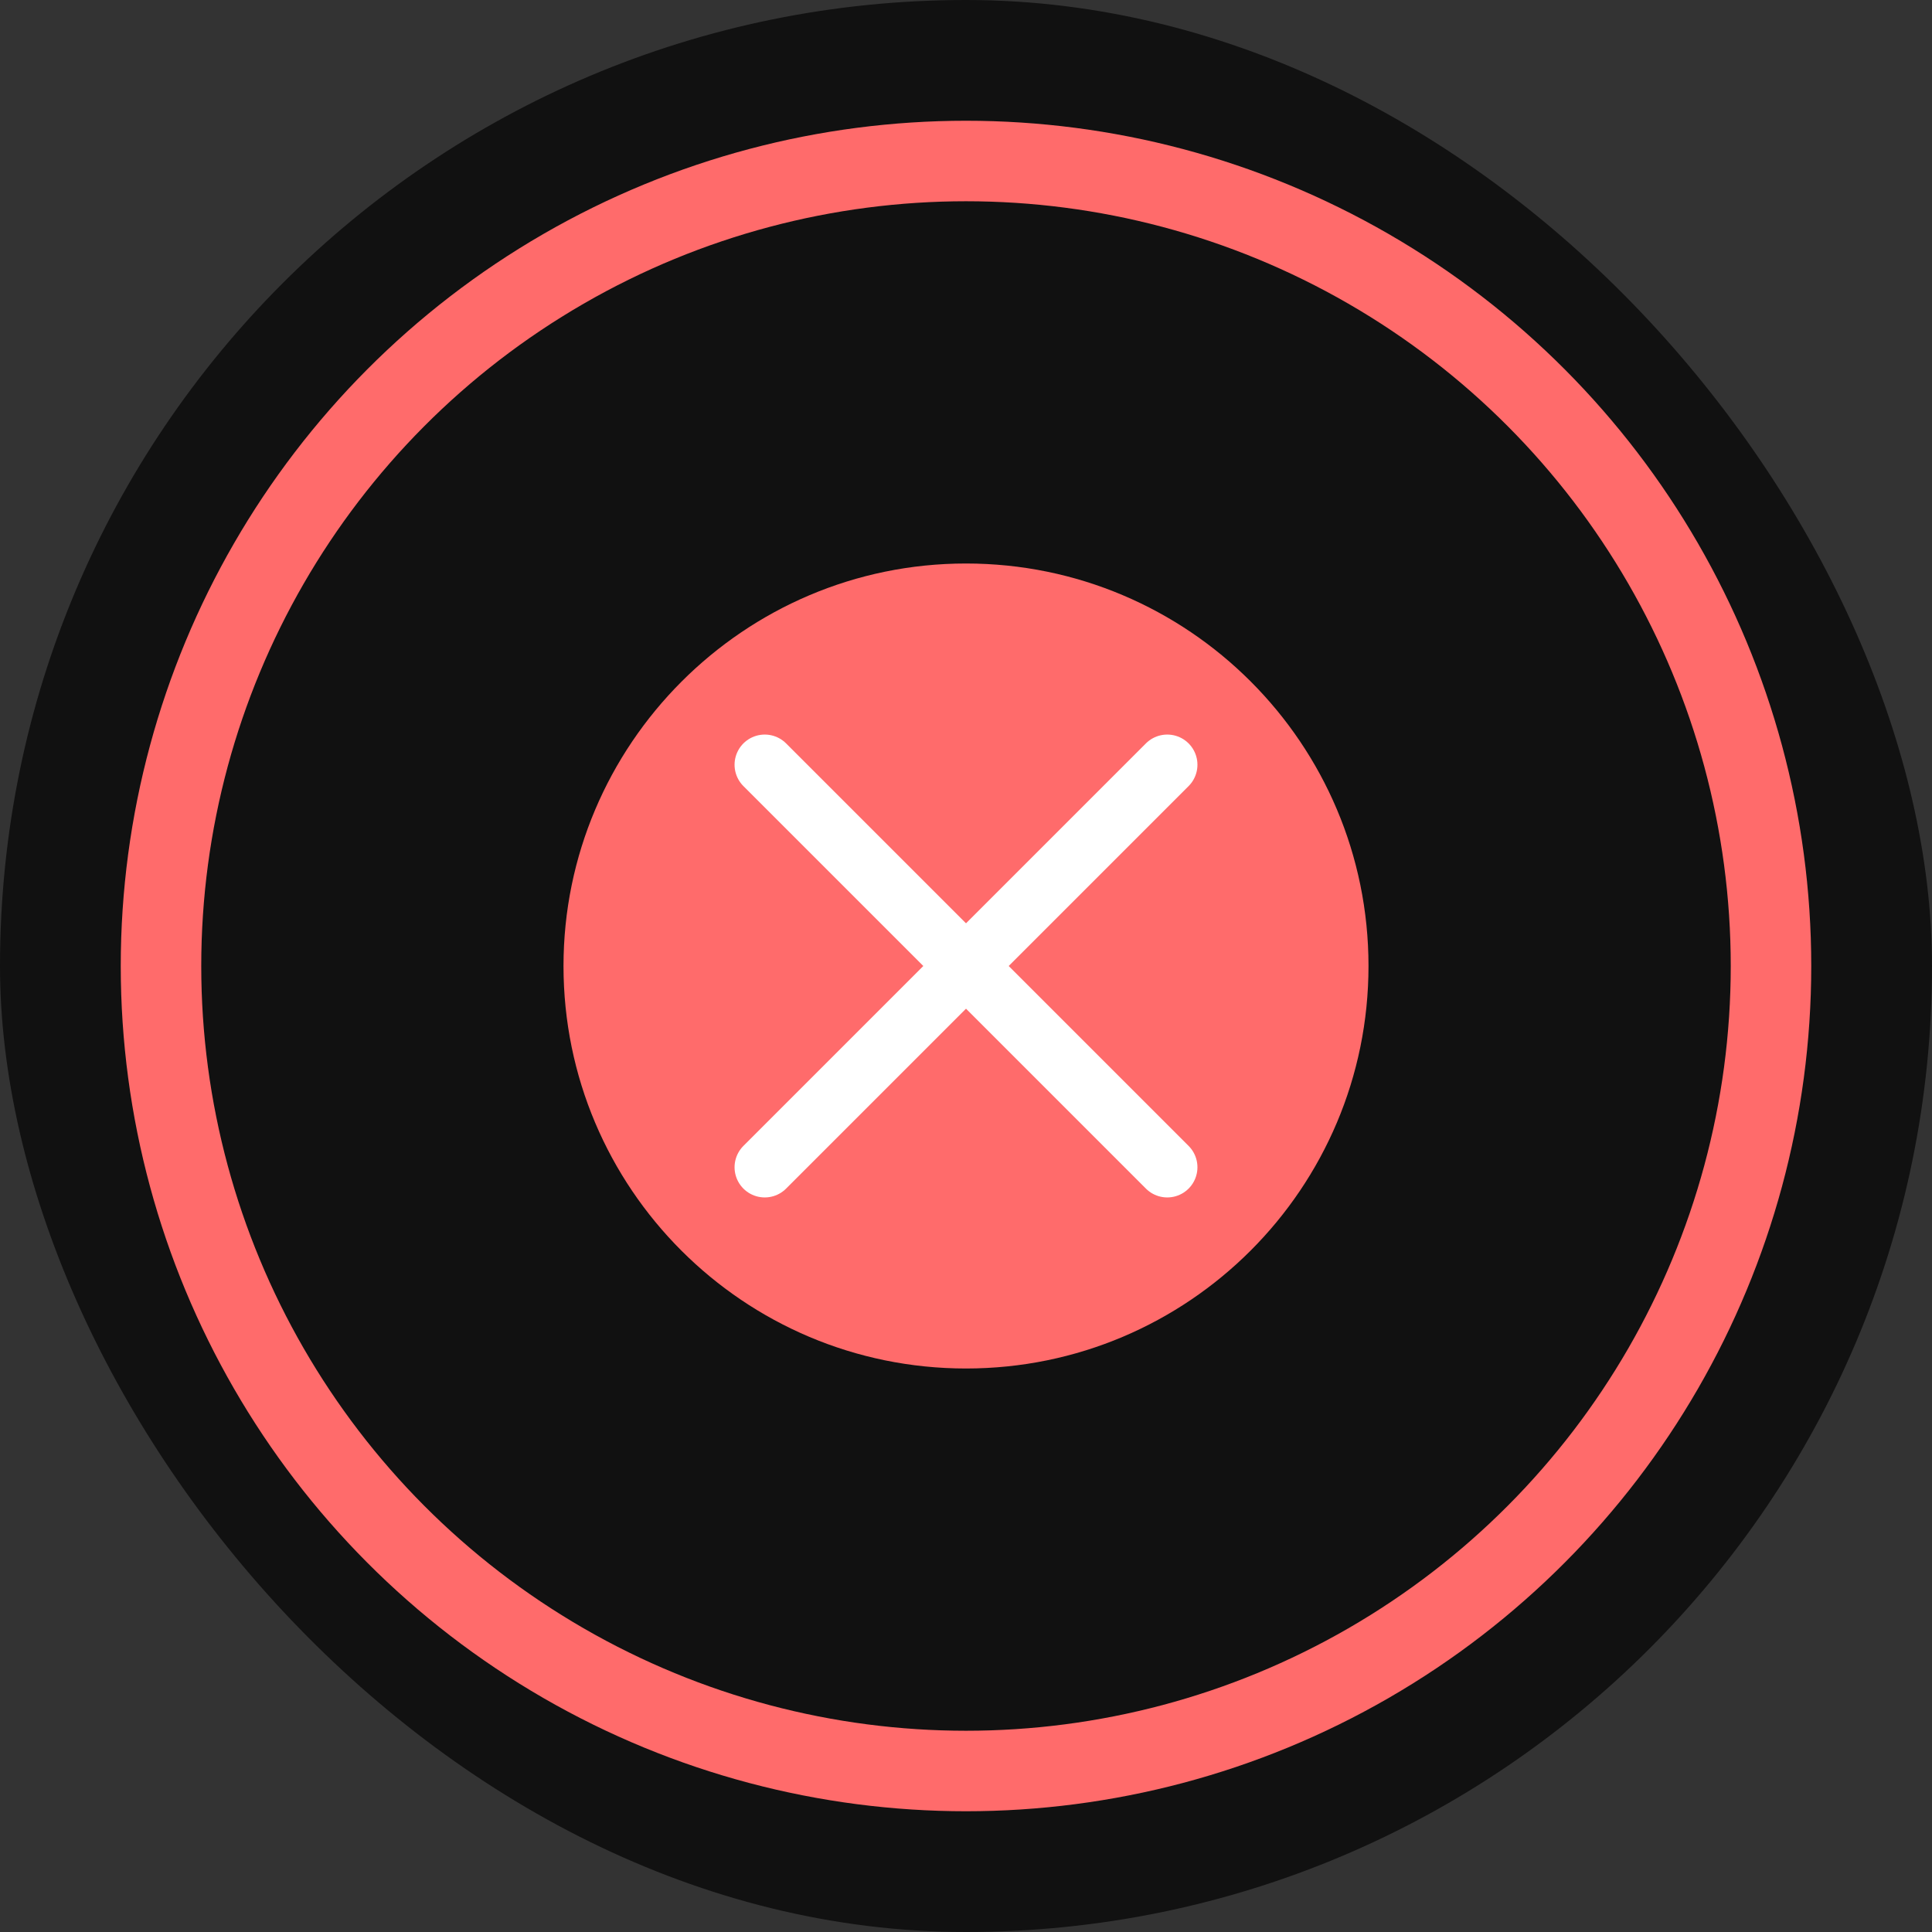
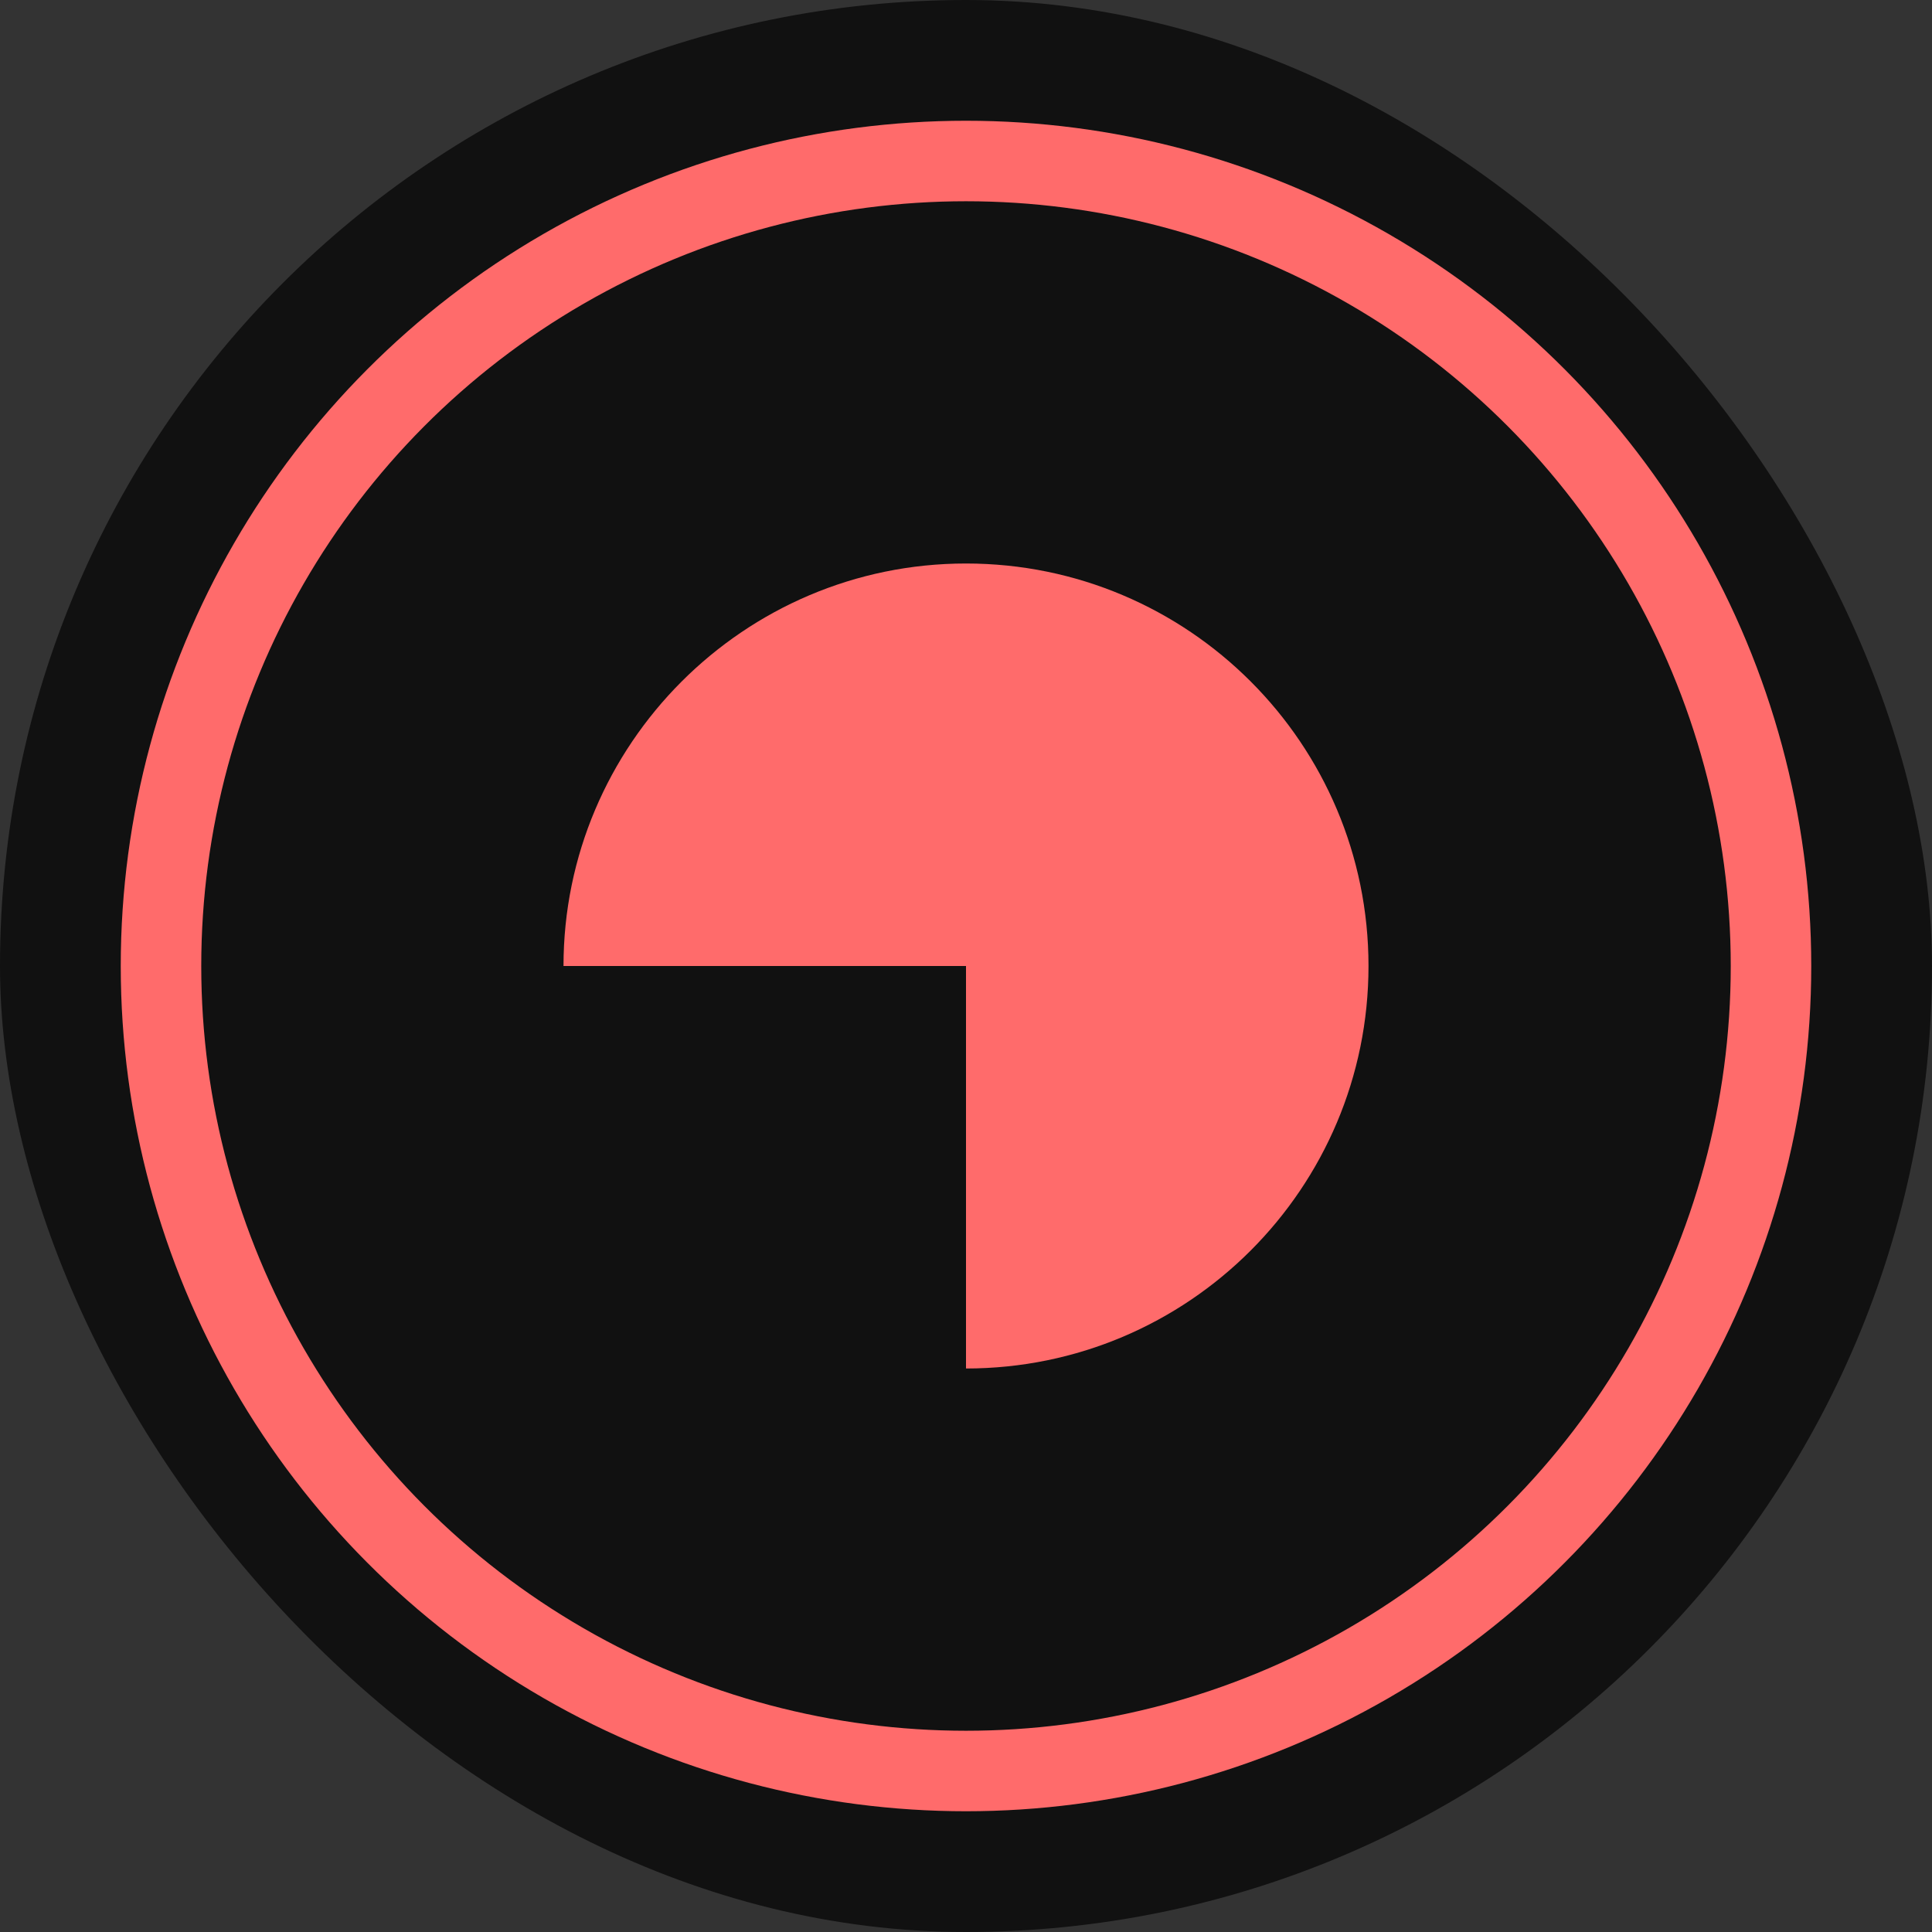
<svg xmlns="http://www.w3.org/2000/svg" width="192" height="192" viewBox="0 0 192 192" fill="none">
  <rect x="0" y="0" width="192" height="192" fill="#333333" stroke="none" />
  <rect width="192" height="192" rx="96" fill="#111111" />
  <circle cx="96" cy="96" r="80" stroke="#FF6B6B" stroke-width="8" />
-   <path d="M56 96C56 74.009 73.909 56 96 56H96C118.091 56 136 73.909 136 96V96C136 118.091 118.091 136 96 136H96C73.909 136 56 118.091 56 96V96Z" fill="#FF6B6B" />
-   <path d="M76 76L116 116" stroke="white" stroke-width="6" stroke-linecap="round" />
-   <path d="M76 116L116 76" stroke="white" stroke-width="6" stroke-linecap="round" />
+   <path d="M56 96C56 74.009 73.909 56 96 56H96C118.091 56 136 73.909 136 96V96C136 118.091 118.091 136 96 136H96V96Z" fill="#FF6B6B" />
</svg>